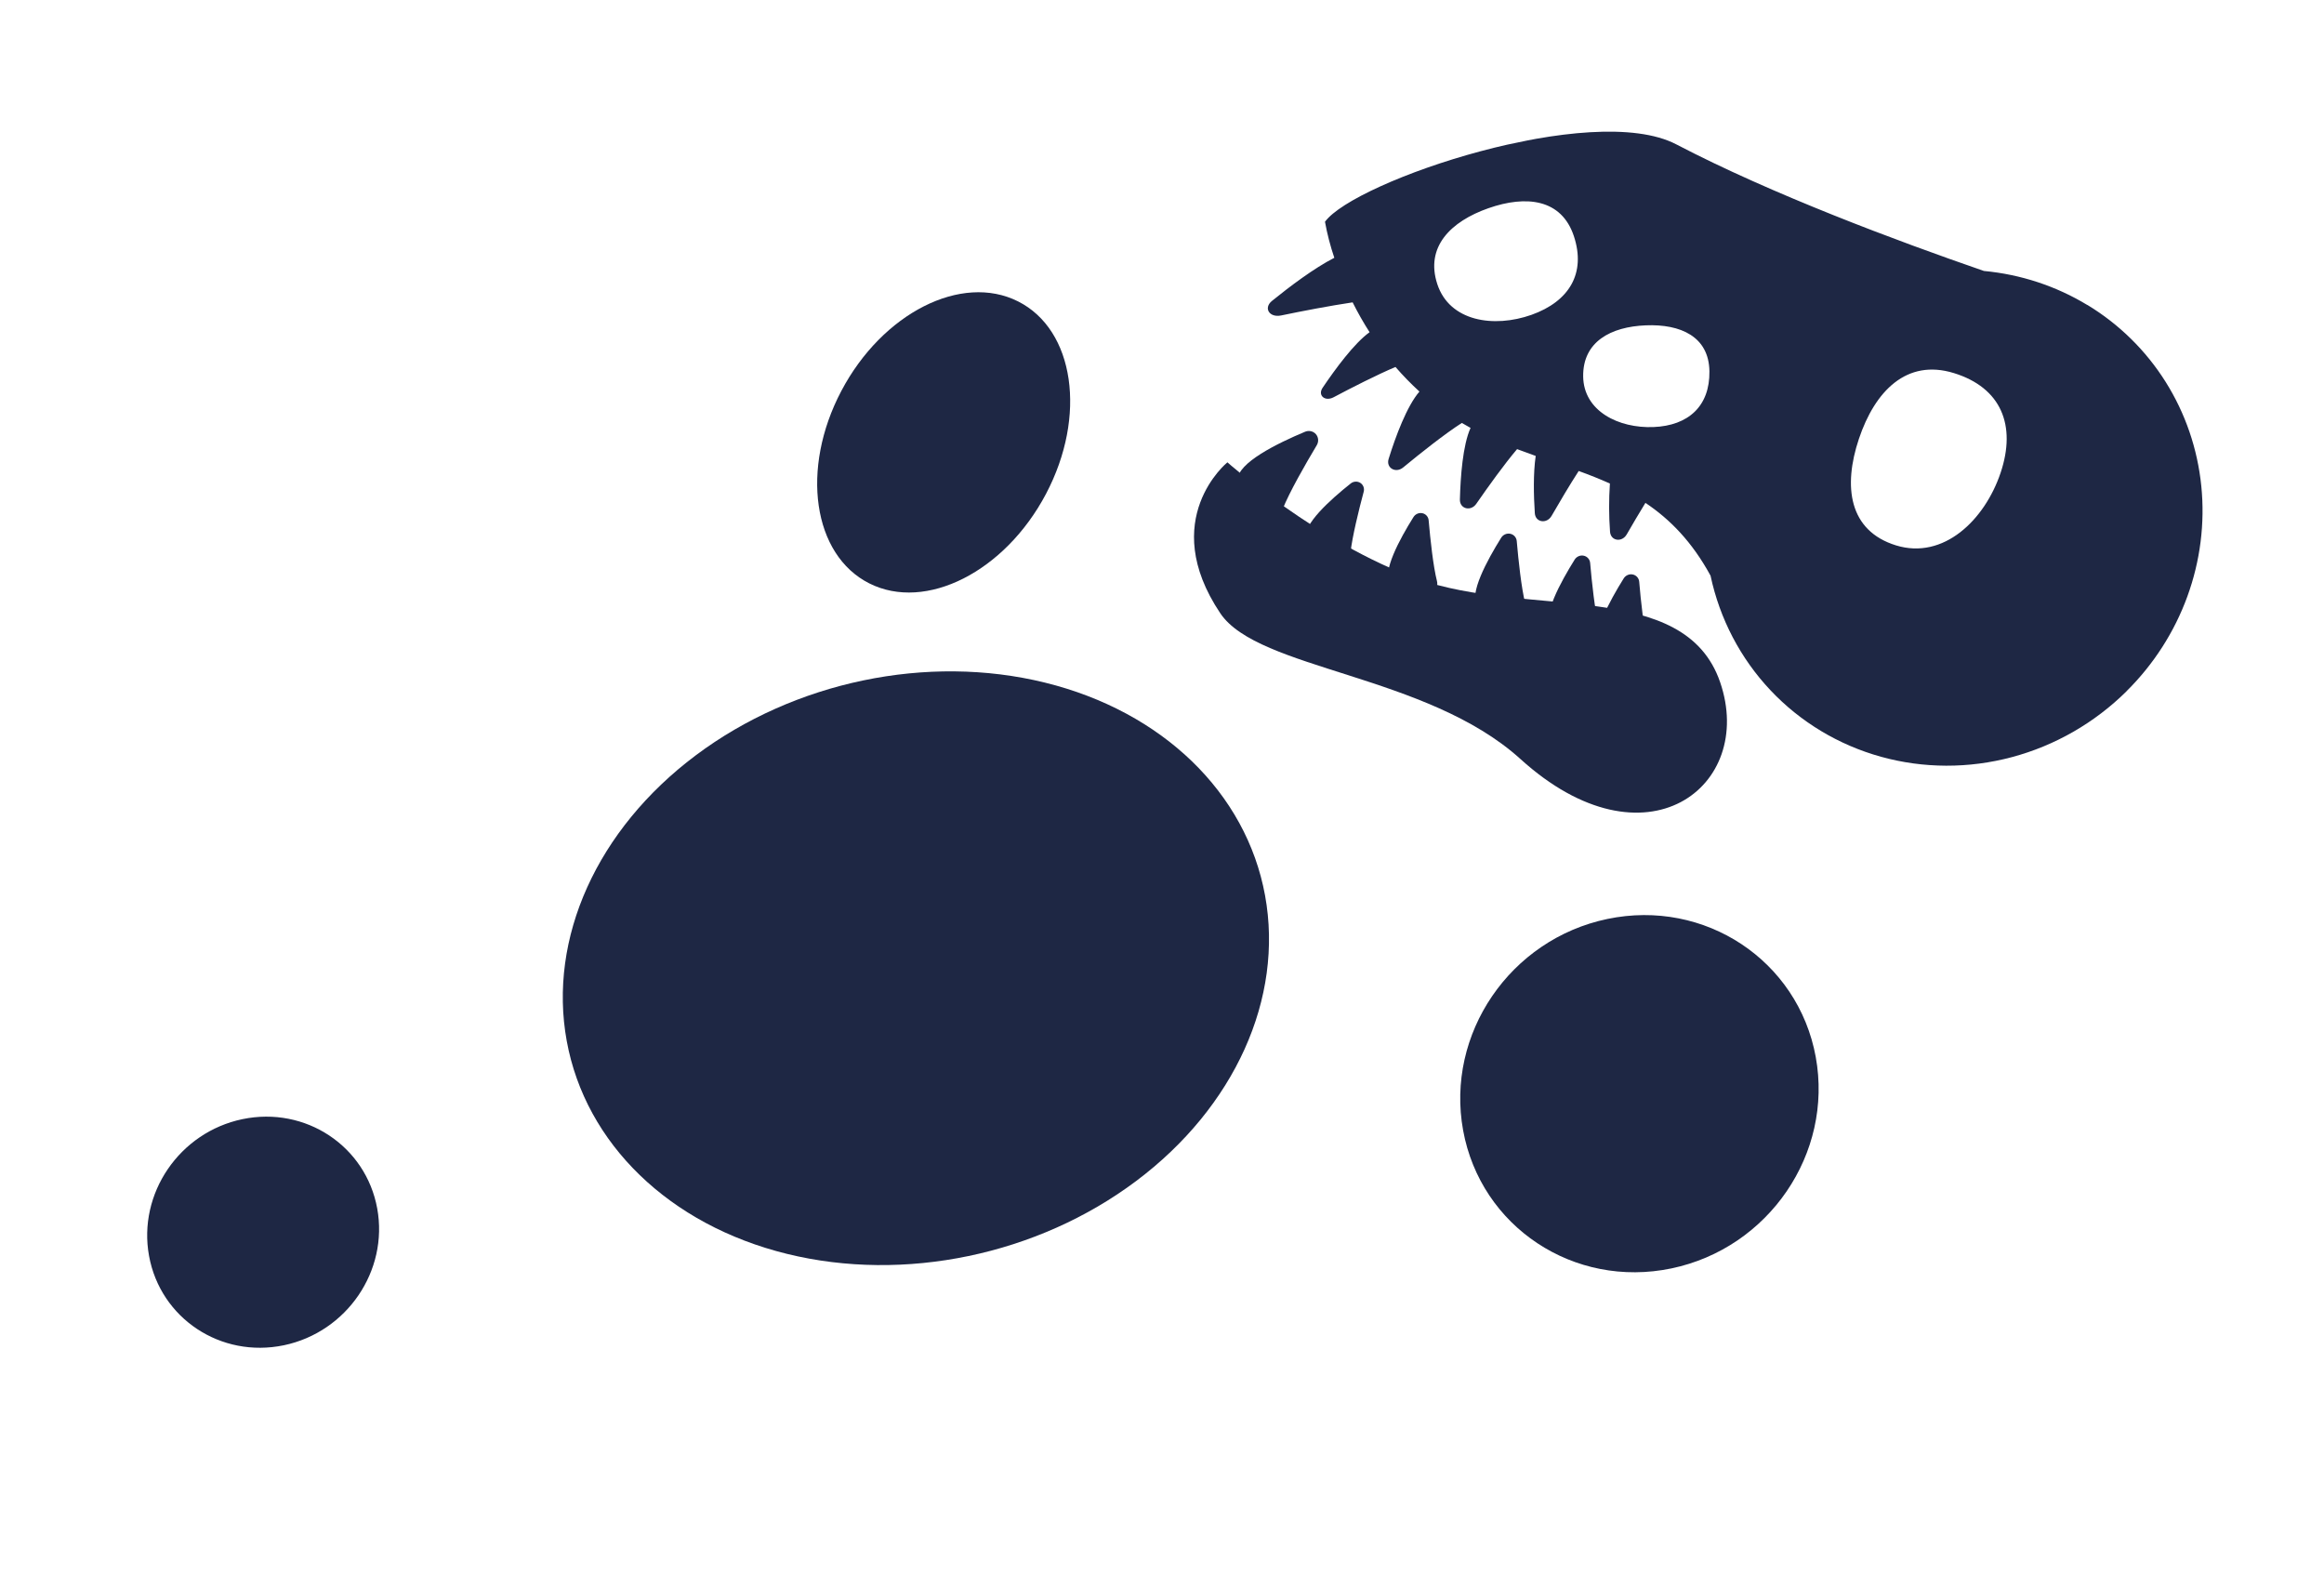
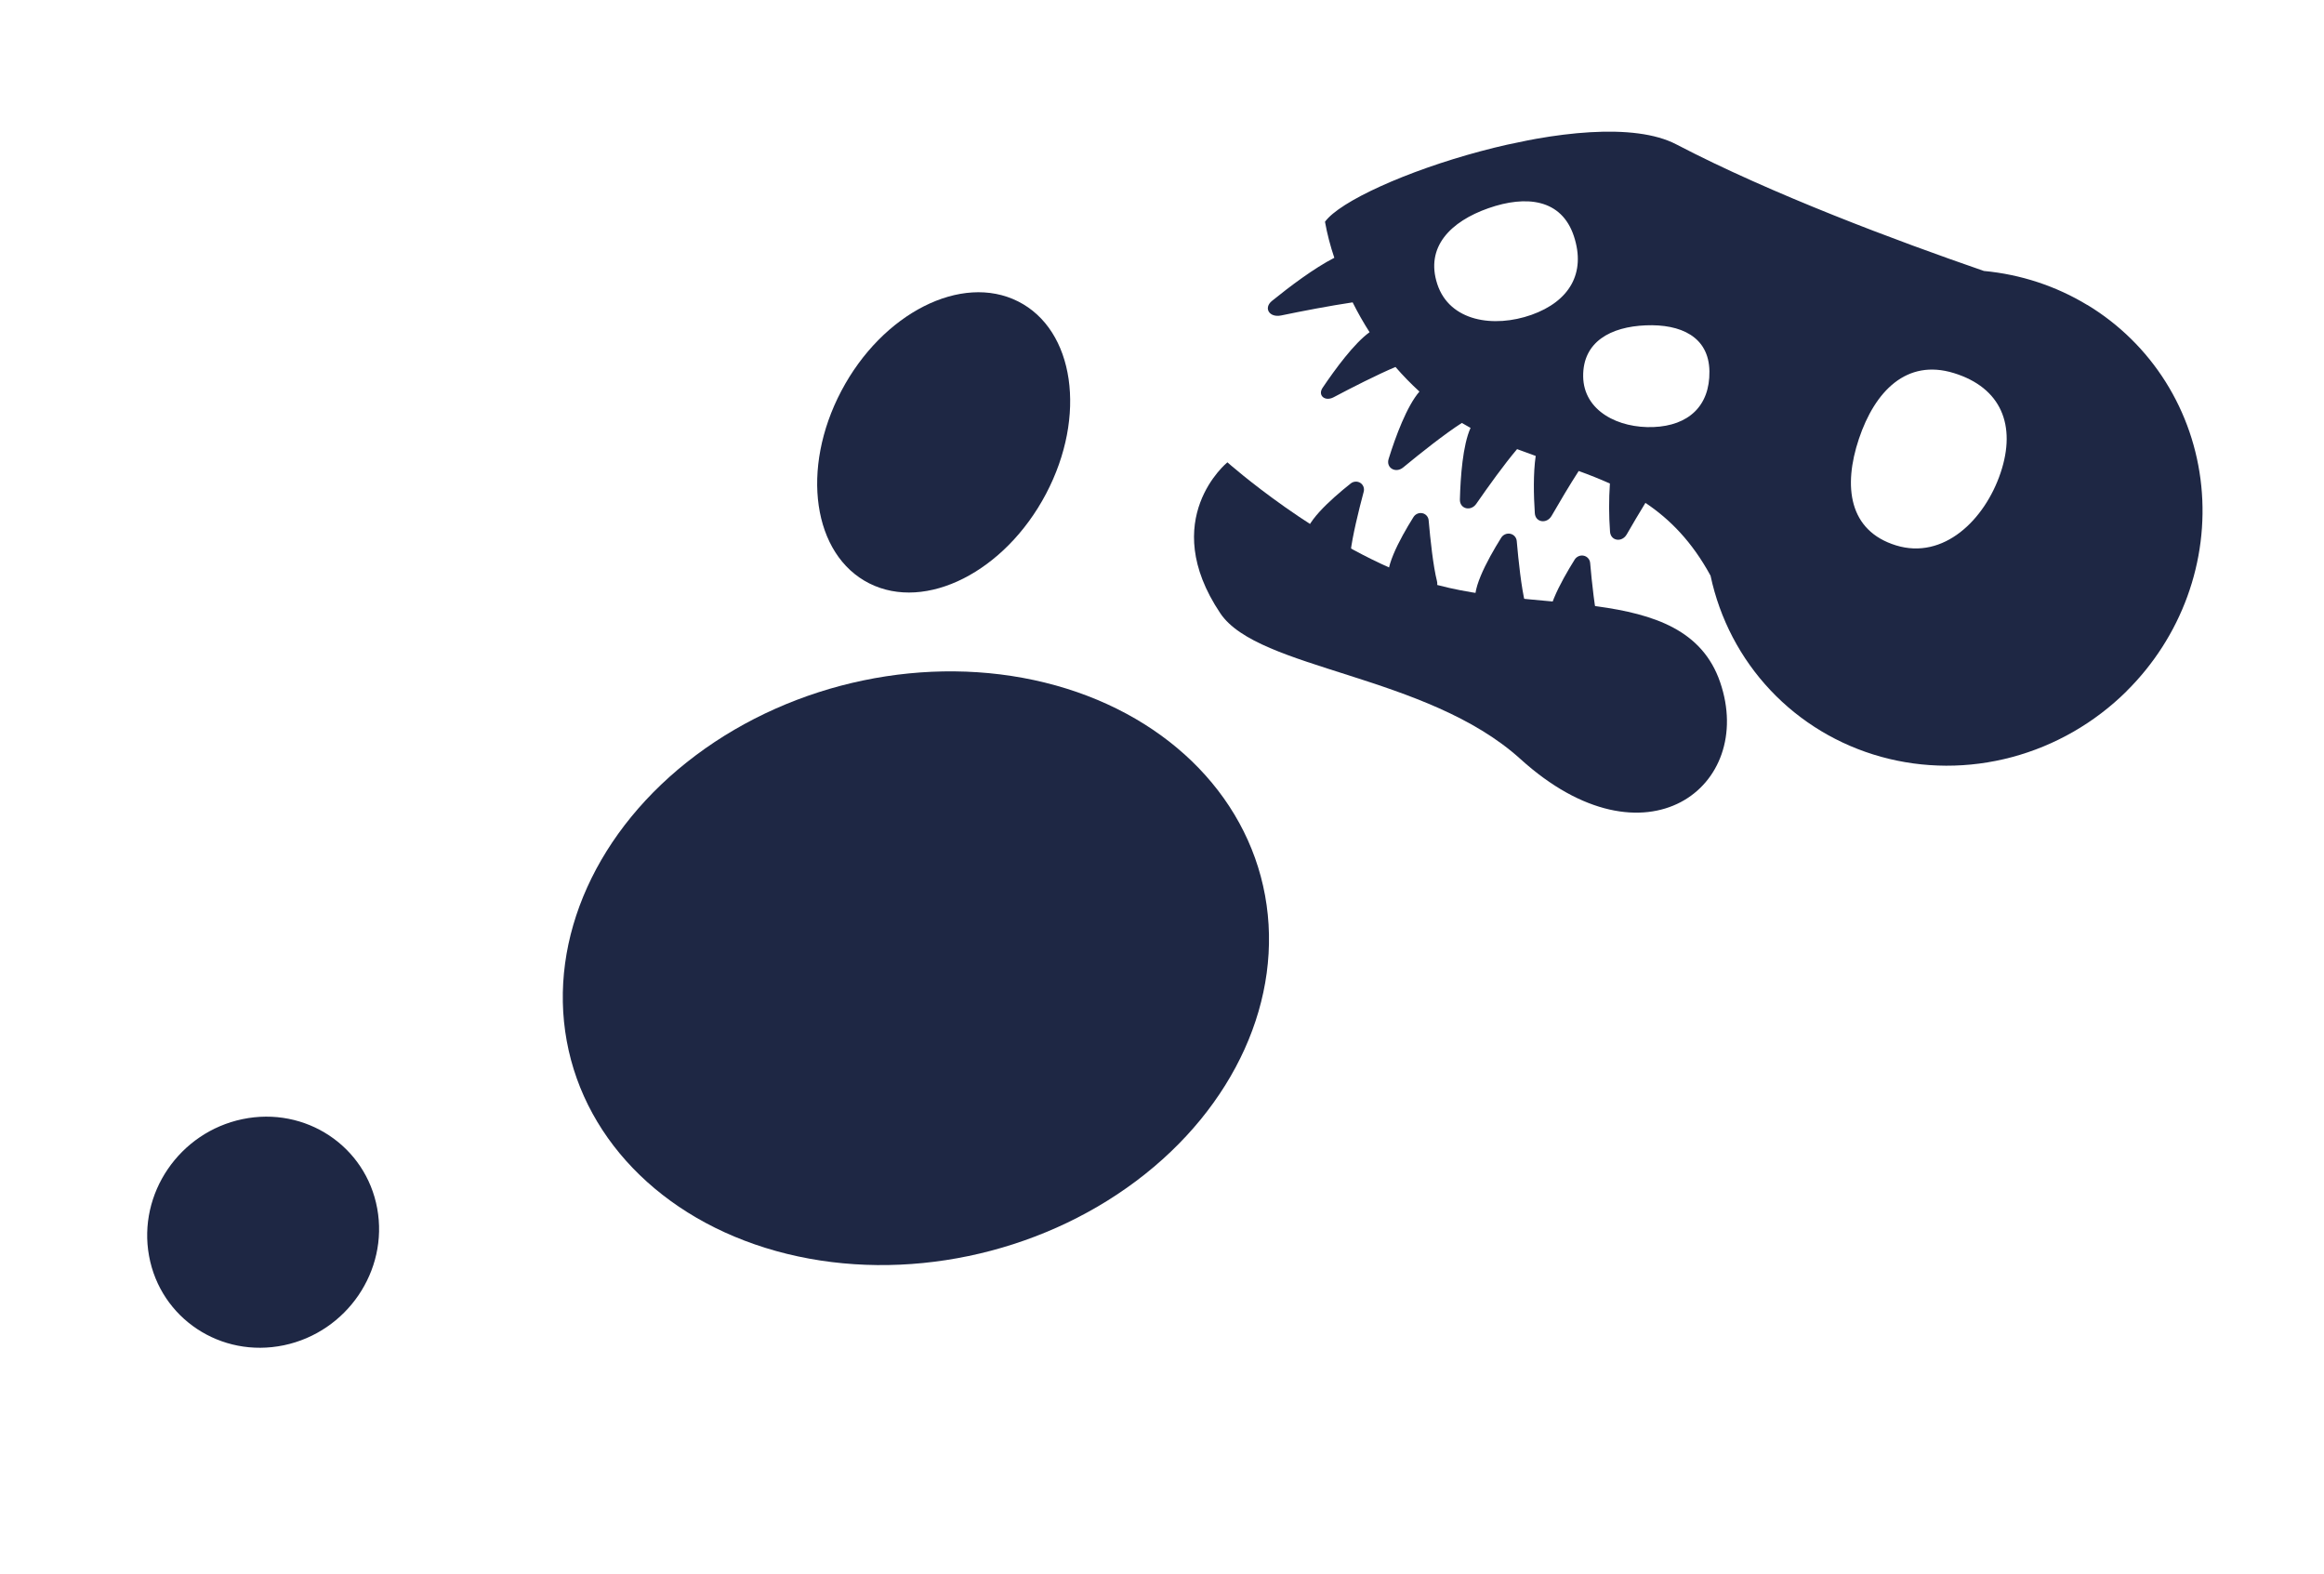
<svg xmlns="http://www.w3.org/2000/svg" width="440" height="298" viewBox="0 0 440 298" fill="none">
  <ellipse rx="67.524" ry="55.369" transform="matrix(0.979 -0.204 0.18 0.984 173.406 183.291)" fill="#1E2744" />
-   <ellipse rx="34.096" ry="33.617" transform="matrix(0.979 -0.204 0.18 0.984 310.392 207.04)" fill="#1E2744" />
  <ellipse rx="21.943" ry="29.825" transform="matrix(0.883 0.444 -0.472 0.895 178.665 83.747)" fill="#1E2744" />
  <ellipse rx="22.062" ry="21.752" transform="matrix(0.979 -0.204 0.18 0.984 49.819 233.265)" fill="#1E2744" />
  <g clip-path="url(#clip0_316_7187)">
    <path d="M402.615 130.845C407.739 125.777 411.674 119.648 414.126 112.92C416.577 106.192 417.481 99.039 416.768 92.001C416.056 84.962 413.746 78.222 410.012 72.286C406.279 66.351 401.219 61.375 395.214 57.734C395.214 57.734 395.209 57.706 395.19 57.739C389.269 54.148 382.581 51.946 375.614 51.295C359.11 45.598 335.426 36.755 317.371 27.331C301.475 19.031 256.449 34.259 250.858 41.983C251.278 44.3 251.869 46.579 252.625 48.801C248.787 50.769 244.221 54.211 240.818 56.965C239.165 58.316 240.33 60.183 242.568 59.716C246.619 58.87 251.837 57.876 256.093 57.239C257.061 59.179 258.131 61.065 259.3 62.888C256.363 65.009 252.83 69.826 250.416 73.396C249.432 74.838 250.829 76.063 252.473 75.213C256.011 73.333 260.77 70.922 264.203 69.468C265.625 71.107 267.14 72.662 268.742 74.126C266.37 76.859 264.233 82.605 262.912 86.861C262.365 88.57 264.232 89.664 265.659 88.493C268.999 85.735 273.599 82.092 276.77 80.066C277.313 80.382 277.862 80.694 278.417 81.004C276.941 84.296 276.516 90.22 276.4 94.564C276.357 96.349 278.486 96.877 279.52 95.351C281.76 92.122 284.803 87.873 287.228 85.022C288.417 85.463 289.592 85.893 290.752 86.31C290.267 89.638 290.368 93.845 290.585 97.146C290.695 98.904 292.847 99.242 293.765 97.649C295.251 95.072 297.133 91.885 298.892 89.161C300.899 89.888 302.876 90.67 304.8 91.534C304.594 94.572 304.602 97.615 304.824 100.641C304.94 102.409 307.081 102.754 308 101.144C309.042 99.34 310.266 97.239 311.526 95.195C316.167 98.299 320.353 102.548 323.857 108.983L323.862 109.011C325.602 117.159 329.513 124.633 335.188 130.657C340.863 136.68 348.096 141.032 356.135 143.261C364.173 145.49 372.725 145.515 380.9 143.332C389.076 141.15 396.577 136.84 402.625 130.851L402.615 130.845ZM289.952 59.602C282.815 62.126 274.453 60.855 272.127 53.798C269.801 46.742 274.659 41.92 281.799 39.416C288.939 36.912 295.64 37.644 297.977 44.694C300.314 51.744 297.089 57.062 289.952 59.602ZM313.057 80.843C306.456 81.112 299.821 77.836 299.74 71.258C299.659 64.681 304.97 61.859 311.579 61.588C318.189 61.317 323.557 63.716 323.643 70.301C323.73 76.885 319.655 80.579 313.057 80.843ZM358.982 103.248C350.024 100.493 348.924 92.093 351.943 83.08C354.962 74.068 360.96 67.866 369.919 70.625C378.878 73.383 381.79 80.511 378.774 89.494C375.758 98.477 367.941 106.006 358.982 103.248Z" fill="#1E2744" />
    <path d="M232.383 87.52C232.383 87.52 249.664 102.892 268.25 109.539C289.341 117.089 318.896 109.425 325.669 129.137C332.443 148.848 311.553 165.168 287.854 143.68C270.103 127.603 238.221 126.838 231.034 116.09C219.104 98.295 232.383 87.52 232.383 87.52Z" fill="#1E2744" />
-     <path d="M249.299 84.287C249.496 83.959 249.586 83.58 249.557 83.204C249.528 82.828 249.382 82.474 249.138 82.192C248.894 81.91 248.565 81.713 248.197 81.631C247.83 81.548 247.443 81.583 247.09 81.731C241.838 83.923 234.288 87.638 234.335 90.83C234.4 95.729 241.403 99.926 242.835 96.396C244.145 93.127 247.094 87.978 249.299 84.287Z" fill="#1E2744" />
    <path d="M258.195 93.063C258.273 92.749 258.252 92.422 258.136 92.126C258.019 91.83 257.813 91.58 257.544 91.41C257.275 91.24 256.958 91.159 256.636 91.177C256.314 91.196 256.003 91.313 255.746 91.513C251.894 94.567 246.488 99.413 247.278 102.026C248.516 106.025 255.346 107.802 255.69 104.569C256.038 101.541 257.24 96.617 258.195 93.063Z" fill="#1E2744" />
    <path d="M270.486 98.518C270.462 98.192 270.336 97.885 270.125 97.641C269.914 97.396 269.628 97.227 269.31 97.156C268.992 97.085 268.656 97.118 268.352 97.248C268.047 97.378 267.789 97.6 267.613 97.881C265.007 102.035 261.547 108.391 263.208 110.542C265.756 113.834 272.831 113.157 272.064 110.029C271.337 107.147 270.805 102.148 270.486 98.518Z" fill="#1E2744" />
    <path d="M287.162 102.406C287.13 102.078 286.995 101.771 286.777 101.527C286.559 101.284 286.268 101.116 285.946 101.048C285.623 100.979 285.284 101.013 284.976 101.145C284.668 101.276 284.405 101.499 284.226 101.783C281.56 106.048 278.017 112.557 279.717 114.741C282.325 118.112 289.584 117.417 288.766 114.221C288.03 111.242 287.485 106.126 287.162 102.406Z" fill="#1E2744" />
    <path d="M301.062 106.565C301.031 106.235 300.898 105.926 300.68 105.681C300.462 105.436 300.171 105.267 299.847 105.198C299.523 105.129 299.183 105.164 298.874 105.297C298.565 105.431 298.303 105.656 298.125 105.942C295.46 110.207 291.913 116.696 293.616 118.896C296.224 122.267 303.483 121.572 302.666 118.38C301.929 115.397 301.384 110.281 301.062 106.565Z" fill="#1E2744" />
-     <path d="M310.349 110.121C310.319 109.791 310.186 109.481 309.968 109.236C309.75 108.991 309.459 108.822 309.135 108.754C308.811 108.685 308.47 108.719 308.162 108.853C307.853 108.986 307.591 109.211 307.413 109.497C304.747 113.762 301.204 120.251 302.904 122.451C305.511 125.822 312.774 125.127 311.953 121.931C311.221 118.952 310.659 113.839 310.349 110.121Z" fill="#1E2744" />
  </g>
  <defs>
    <clipPath id="clip0_316_7187">
      <rect width="189.869" height="133.148" fill="white" transform="matrix(0.979 -0.204 0.18 0.984 214.819 42.086)" />
    </clipPath>
  </defs>
</svg>